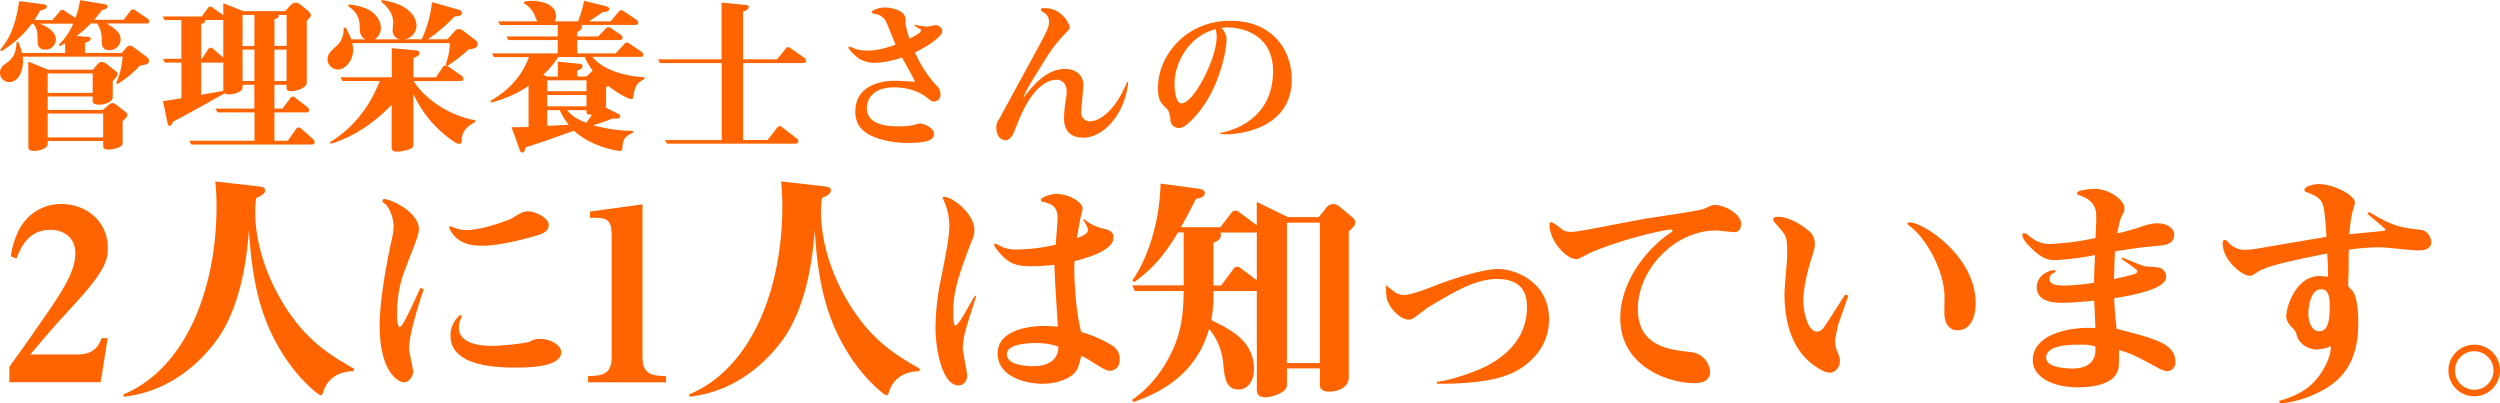
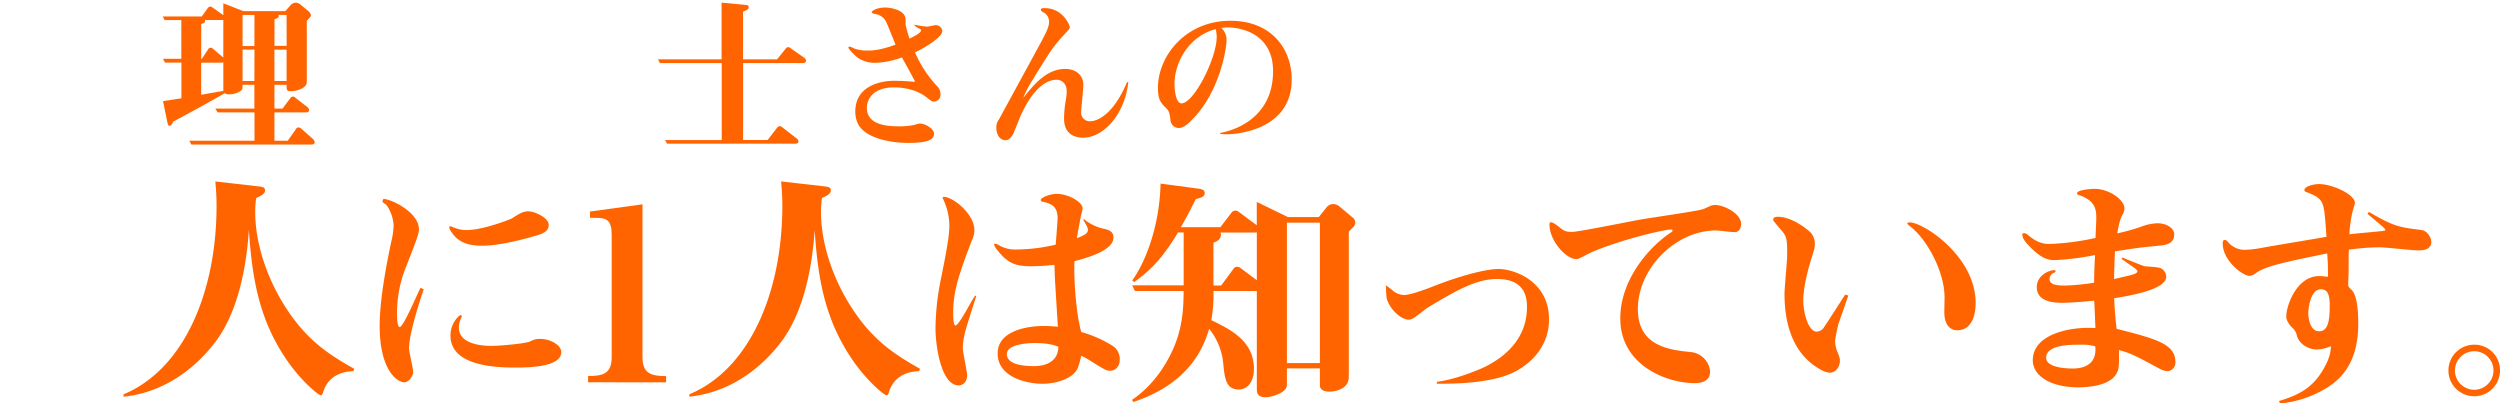
<svg xmlns="http://www.w3.org/2000/svg" viewBox="0 0 882.36 142.31">
  <defs>
    <style>.cls-1{fill:#ff6400;}</style>
  </defs>
  <title>3</title>
  <g id="レイヤー_2" data-name="レイヤー 2">
    <g id="レイヤー_1-2" data-name="レイヤー 1">
-       <path class="cls-1" d="M51.73,8.29H37.64c4.12,2.44,4.93,3.83,4.93,5.63a3.82,3.82,0,0,1-3.89,3.77c-2.78,0-2.78-1.86-2.78-3.65a10.25,10.25,0,0,0-1.57-5.75H32a32.18,32.18,0,0,1-5,4.41l3.94.29c.41.06,1.05.06,1.05.7s-.18.58-2,1.51v3.48h13l1.56-1.8a1.68,1.68,0,0,1,1.34-.76,1.6,1.6,0,0,1,1.1.41l4.87,3.6a1.56,1.56,0,0,1,.7,1.45c0,.81-.29,1.1-3.25,1.62a34.22,34.22,0,0,1-7.83,6.44L41,29.29A26.57,26.57,0,0,0,43.27,20H8a11,11,0,0,1,.11,1.62c0,3.6-1.62,7.37-4.93,7.37A3.24,3.24,0,0,1,0,25.64a3.43,3.43,0,0,1,1.8-3c2.49-1.86,3.82-3.13,4.06-7.83h.58a22.06,22.06,0,0,1,1.33,3.89H23V15.25c-.47.24-.58.35-1.92,1.05l-.35-.47a22.75,22.75,0,0,0,5.11-7.48H14.09c3.08,1.28,5.63,3,5.63,5.63A3.71,3.71,0,0,1,16,17.52c-2.73,0-2.73-2.09-2.73-3.37,0-1.91-.05-4.52-1.62-5.8h-.41A36.78,36.78,0,0,1,.41,18.1l-.35-.47C3.6,13.22,5.39,9.16,6.79.41l9,1.16a.81.81,0,0,1,.69.75c0,.7-.64.93-2.32,1.45-.46.81-.93,1.68-2,3.31H18.5L21.11,4A1,1,0,0,1,22,3.48c.29,0,.41.06,1,.46l3.6,2.38A25.43,25.43,0,0,0,28.25.06l8.87,1.45a.83.83,0,0,1,.81.81c0,.7-.64.87-1.91,1.22A42.91,42.91,0,0,1,33.23,7H43.61L46,3.89a1.24,1.24,0,0,1,.93-.58c.41,0,.64.23,1,.46l4,2.67c.58.4.75.58.75,1.1S52.26,8.29,51.73,8.29ZM43.27,42.75v7.88c0,1.28-3,2.15-5,2.15-.58,0-1.86,0-1.86-1.28V49.76H16.82V51c0,1.1-2.49,2.26-4.76,2.26C10,53.24,10,52.37,10,51.68V21.75l7,2.84H32.77l1.62-1.91A2.22,2.22,0,0,1,36,21.87a2.43,2.43,0,0,1,1.39.52L41,25.23a1,1,0,0,1,.53.87c0,.58-.64,1.33-1.74,2.49v5.8c0,1.57-2.9,2.56-4.64,2.56-2.44,0-2.44-.87-2.44-1.45V34.05H16.82V38.8H36.31l2-1.74a2.27,2.27,0,0,1,1.33-.69,2.59,2.59,0,0,1,1.51.69l3.3,2.55a1.2,1.2,0,0,1,.47.93C45,41.12,44.77,41.29,43.27,42.75ZM32.71,25.93H16.82v6.84H32.71Zm3.71,14.15H16.82v8.41h19.6Z" />
      <path class="cls-1" d="M110.08,51H67.51l-.69-1.33h23v-10h-13L76,38.34H89.78V29.93H85.61c0,1.45,0,1.68-.82,2.26a7.28,7.28,0,0,1-3.88,1.1,2.2,2.2,0,0,1-1.57-.4c-6,3.42-12.06,6.78-18.15,10-.46.93-.81,1.51-1.33,1.51-.29,0-.58-.18-.76-1.1l-1.56-7.6c2.43-.35,2.61-.41,6.49-1V22.1h-5.8l-.69-1.34H64V7.08H58.12l-.7-1.28h13.8l2.09-2.9a1.13,1.13,0,0,1,.93-.58c.29,0,.41.06,1.1.58l3.48,2.44V1.16L85.9,3.94h14.79l1.85-2.08a2.65,2.65,0,0,1,1.74-.93,2.88,2.88,0,0,1,1.86.75l2.72,2.26a2.53,2.53,0,0,1,.87,1.4c0,.34,0,.52-1.45,2V28.94c0,2.38-4.06,3.25-5.51,3.25-1.62,0-1.62-.35-1.62-2.26H96.86v8.41H99.7l2.78-3.71a1.07,1.07,0,0,1,.93-.53c.35,0,.41,0,1,.53l4.17,3.24a1.61,1.61,0,0,1,.52,1c0,.52-.46.81-1,.81H96.86v10h4.7l2.9-4.12a1,1,0,0,1,.87-.58,1.65,1.65,0,0,1,1.1.52l4.12,3.65a1.83,1.83,0,0,1,.52,1.05C111.07,50.75,110.6,51,110.08,51ZM78.82,7a2.44,2.44,0,0,1-.52.06h-6a1.35,1.35,0,0,1,.11.4c0,.7-1,.87-1.39,1V20.76h.23l2.21-3.36a1.1,1.1,0,0,1,.93-.58,1.9,1.9,0,0,1,1,.58l3.42,2.9Zm0,24.53V22a2.1,2.1,0,0,1-.52.12H71V33.47c1.1-.24,6.61-1.16,7.83-1.4Zm11-26.27H85.61v11h4.17Zm0,12.24H85.61V28.59h4.17ZM101.15,5.28h-3a.46.46,0,0,1,.24.46c0,.58-1.22,1-1.51,1v9.45h4.29Zm0,12.24H96.86V28.59h4.29Z" />
-       <path class="cls-1" d="M165.36,17.46a53,53,0,0,1-7.48,5.8,3.67,3.67,0,0,1,.63.4L163,26.8a1.19,1.19,0,0,1,.52,1c0,.58-.46.81-1,.81H146c3.89,6.27,12.53,12.24,21.69,13.81v.69c-1.27.64-4.46,2.27-4.69,5.86-.12,1.39-.12,1.8-.93,1.8a2.74,2.74,0,0,1-1.63-.64,40.61,40.61,0,0,1-14.55-17V50.75c0,.75-.06,1.1-.41,1.39-.93.93-4.52,1.39-5.39,1.39-1.68,0-1.86-.81-1.86-1.62V37c-6,6.21-13.22,11.25-21.52,13.75l-.23-.58c11.08-6.73,15.66-16.82,17.57-21.58H120.87l-.69-1.33h18.09V17l8.47.76c.81.06,1.33.46,1.33,1s-.23.87-2.14,1.74v6.79h7.94l2.44-3.65a1.17,1.17,0,0,1,.87-.53,1.71,1.71,0,0,1,.58.12l-.47-.35a26.2,26.2,0,0,0,1.51-7.65H124.29a8.22,8.22,0,0,1,.35,2.32c0,3.94-2.78,7-5.45,7a3.74,3.74,0,0,1-3.6-3.65c0-1.8,1.28-3,3.08-4.58,2.32-2.15,2.55-4.06,2.67-6.56H122a28.8,28.8,0,0,1,2,4.12h5a3.56,3.56,0,0,1-2-3.19c-.05-3.07-.11-5.86-4.11-8.52l.17-.58a19.89,19.89,0,0,1,6.73,1.68c2.2,1,4.64,3.59,4.64,6.49a4.89,4.89,0,0,1-2.15,4.12h9.16a3.05,3.05,0,0,1-2.84-3.48c0-.35.18-2,.18-2.38,0-1.79-.7-4.69-4.24-7.42l.23-.58C146.74,1.86,147,8.06,147,9.22a4.92,4.92,0,0,1-4.29,4.64h6.14A42.06,42.06,0,0,0,152.48.75l9.63,2.73a1.21,1.21,0,0,1,.93,1.1c0,1-1.16,1.1-2.67,1.28a56.82,56.82,0,0,1-9.34,8h6.85l2.49-2.72c.52-.53.75-.87,1.56-.87a2.6,2.6,0,0,1,1.74.75l4,3a1.81,1.81,0,0,1,.92,1.56C168.6,17,167,17.23,165.36,17.46Z" />
-       <path class="cls-1" d="M223.53,34.28c-.12.64-.41.69-.7.69-1,0-4.81-2-8.23-4.69-.29.23-.58.52-.7.63v6.62a1,1,0,0,1-.11.46l4.46,2.2a1,1,0,0,1,.64.81c0,.93-1,.93-2.72.82a58.21,58.21,0,0,1-6.85,2.38,56.08,56.08,0,0,0,14.15,2v.58c-3.48,1.68-3.54,2.67-3.83,5.57,0,.75-.34.92-.69.92-1,0-10.09-1.33-16.36-7.13-11.83,4.18-12.12,4.29-17.05,5.86-.23,1-.46,1.85-1.16,1.85s-.81-.63-.93-.92l-2.9-8c.58,0,5.86-.11,6-.11V30.33a42.17,42.17,0,0,1-13.23,5.86l-.23-.58c5.11-3,10.5-7.31,13.63-15.48H174.35l-.7-1.28h23.2v-4.7h-17.4l-.69-1.27h18.09V8.82H176.49l-.69-1.28h13.8c-.23-.41-1-2.44-1.22-2.84a9.16,9.16,0,0,0-3.48-3.54L185,.58a13.33,13.33,0,0,1,2.61-.29c.81,0,8.64.12,8.64,5.45a2.77,2.77,0,0,1-.58,1.8H204A37.5,37.5,0,0,0,206.13.29L213.9,2.2c.52.12,1.1.41,1.1.93,0,.93-.87,1-2.32,1.16-1.27.93-1.62,1.16-4.87,3.25h7.72l2.84-3.42a1.07,1.07,0,0,1,.87-.52c.35,0,.4,0,1.1.46l4.41,3a1.17,1.17,0,0,1,.52.92c0,.58-.46.82-1,.82h-19c.52,1.56-1,2.26-1.56,2.55v1.51h7.42l2.61-2.73c.35-.35.52-.52,1-.52s.41,0,1.11.46l3.3,2.26a1.29,1.29,0,0,1,.58,1c0,.58-.52.81-1,.81h-15v4.7h13.57l3-3.25c.35-.4.52-.58,1-.58.29,0,.35,0,1,.47l4.18,2.84a1.47,1.47,0,0,1,.58,1c0,.58-.47.76-1,.76H209.09c2.55,3.19,8.35,6.55,18.33,7.19l.11.58C224.23,29.46,224,31.09,223.53,34.28ZM206.48,20.13H197a30.59,30.59,0,0,1-5.34,6.32l1.68.58h3.54V21.75l7.54.75c.46.06,1.16.12,1.16.87s-.29.87-1.85,1.57V27H207l2-1.92c.06-.05.18-.05.23-.11A16.31,16.31,0,0,1,206.48,20.13Zm.52,8.23H193.14v3.83H207Zm0,5.16H193.14v4H207Zm-9.45,5.34h-4.41v5.57c1.28-.06,6.67-.35,7.6-.35A25.87,25.87,0,0,1,197.55,38.86Zm9.45,0h-6.79c1.28,2,4.35,3.6,6.73,4.47.35-.47.93-1.22,2-2.85C207,40.54,207,40.08,207,38.86Z" />
      <path class="cls-1" d="M283.44,22.27H262.27V49.42h8.65l3.36-4.35a1.13,1.13,0,0,1,1-.53c.34,0,.58.18,1,.53l5,3.88a1.29,1.29,0,0,1,.52,1c0,.58-.58.75-1,.75H235.42l-.69-1.27h20V22.27H232.93l-.7-1.33h22.45V.93l8.58.81c.46.06,1,.12,1,.81,0,.93-1.39,1.34-2,1.51V20.94h12l3-3.71a1.11,1.11,0,0,1,1-.58c.41,0,.53.17,1,.52l4.64,3.25a1.45,1.45,0,0,1,.58,1C284.49,22,283.91,22.27,283.44,22.27Z" />
      <path class="cls-1" d="M322.77,8.7a27.73,27.73,0,0,0,4.41.7c.52,0,2.66-.53,3.13-.53A2.3,2.3,0,0,1,332.57,11c0,1.91-5.28,5.45-9.63,7.48a41.91,41.91,0,0,0,7.54,11.66,4,4,0,0,1,1.45,3.07,2.31,2.31,0,0,1-2.38,2.61c-.69,0-.87-.17-2.72-1.62-3.19-2.44-7.6-3.36-11.2-3.36-8.46,0-9.68,5.16-9.68,7.25,0,5.85,6.79,6.49,11,6.49a24,24,0,0,0,5.86-.52,8,8,0,0,1,1.79-.46c2.09,0,5.05,1.91,5.05,3.59,0,2.32-2.55,3.25-9.34,3.25-5,0-14.38-1.28-17.34-6.44a9.75,9.75,0,0,1-1.1-4.58c0-9,8.64-10.9,13.69-10.9,2.72,0,5.8.23,7.42.34-.64-1.39-3.94-7.36-4.64-8.58a30.73,30.73,0,0,1-9.51,1.91,11.33,11.33,0,0,1-5.74-1.56c-1.57-1.16-3.66-3.37-3.66-3.83,0-.17.18-.35.47-.35a8.27,8.27,0,0,1,1.68.7,12.8,12.8,0,0,0,4.64.69c1.45,0,4.12,0,9.86-2.08-.52-1.22-2.67-6.67-3.19-7.78a5.19,5.19,0,0,0-4.12-3.07c-.35-.06-1.1-.23-1.1-.58,0-.58,2-1.68,4.76-1.68,1.5,0,7.19.69,7.19,4.29V8.64a40.5,40.5,0,0,0,1.39,5c1.39-.7,4.06-2,4.06-2.9,0-.29-.12-.46-.87-.75a6.21,6.21,0,0,1-1.45-1.05Z" />
      <path class="cls-1" d="M398.23,29.06c-1.51,12.52-9.57,19.54-15.84,19.54-3.83,0-6.84-1.85-6.84-6.72a39.86,39.86,0,0,1,.64-6.67,17.58,17.58,0,0,0,.29-3c0-2.61-1.63-4.06-3.6-4.06-3.88,0-8.58,3.6-12.64,12.7-.41.93-2.15,5.34-2.55,6.21-.47,1.1-1.51,2.43-2.73,2.43-2.44,0-3.31-2.55-3.31-4.35a4.54,4.54,0,0,1,.93-3c.12-.23,14.79-27.09,15.49-28.48,1.45-2.78,2.2-4.35,2.2-6.15a3.68,3.68,0,0,0-2.09-3.19c-.46-.29-.81-.52-.81-.93s.46-.52,1.34-.52c6.55,0,8.87,6.21,8.87,6.67s-.23.81-1,1.63c-4.18,4.52-4.93,5.33-10,13.57-3,4.81-4.41,7.07-5.39,9.8,3.65-4.7,8.23-10.21,14.79-10.21,3.88,0,6.38,2.32,6.38,5.63,0,1.51-.76,8.23-.76,9.63a3,3,0,0,0,3.31,3.19c2,0,7.89-1.86,12.87-13.81Z" />
      <path class="cls-1" d="M430.65,46.92c4-.69,18.67-4.64,18.67-21.81,0-13.57-11.89-15.42-15.83-15.42a17.7,17.7,0,0,0-2.44.17,5.71,5.71,0,0,1,1.86,4.29c0,3-2.38,17.92-11.71,27.61-1.63,1.68-3.31,3.42-5.11,3.42a3,3,0,0,1-3-3c-.29-2.08-.4-2.84-1.27-3.77-2.21-2.2-3.13-3.19-3.13-7.42,0-11.19,9.74-23.66,25.57-23.66,14.56,0,21.64,10,21.64,20.7,0,19-21.93,19.37-22.68,19.37a17.07,17.07,0,0,1-2.61-.17ZM414.53,29.64c0,.4.11,6.84,2.49,6.84,4.29,0,12.41-15.83,12.41-23.49a13,13,0,0,0-.35-2.72C419.4,12.82,414.53,22.27,414.53,29.64Z" />
-       <path class="cls-1" d="M27.44,106.11c-8.76,9.6-8.84,9.69-16.75,19H26.33c3.15,0,7.57,0,9.52-5.77H38l-2.47,15.55H3.3v-5.44c3.4-4.68,7.22-10,14-19.89C24.46,99.22,26.59,94,26.59,89.36c0-6.12-4.85-8.24-8.76-8.24-8.07,0-10.62,6.63-12,10.11l-2-.76A28.52,28.52,0,0,1,6.78,81,16.6,16.6,0,0,1,21.57,72c9.18,0,16.49,6.37,16.49,15.46C38.06,91.91,36.87,95.65,27.44,106.11Z" />
      <path class="cls-1" d="M124.73,131c-2.21.08-8.41.51-10.62,7.22-.34,1.11-.51,1.28-.94,1.28-.76,0-7.22-5.27-12.4-13.09C91.67,112.82,89,98.88,87.85,81.2c-.51,6.8-2,25.42-11,38.34-5,7-15.89,18.61-33.23,20.48v-.85c21.59-9,32.81-36.55,32.81-66.46,0-4-.26-6.63-.43-8.67l15.56,1.78c1.19.17,2,.34,2,1.45,0,1.27-2,2.12-3.14,2.63a34.83,34.83,0,0,0-.34,5.1c0,11.47,4.76,26.43,14.62,38.93,5.86,7.39,12.23,11.73,20.31,16.23Z" />
      <path class="cls-1" d="M149.56,102.11c-1,2.89-5.19,15.47-5.19,20.83,0,1.35,1.45,7.05,1.45,8.24,0,1.53-1.45,3.74-3.15,3.74-2.38,0-8.67-4.08-8.67-19.89,0-9.77,2.64-22.78,4.08-29.66a28.06,28.06,0,0,0,.85-5.61,13.63,13.63,0,0,0-2.46-7.31c-.34-.42-1.45-.93-1.45-1.27s.09-.94.51-.94c2.38,0,12.33,4.59,12.33,10.71,0,1.61-.94,4-5.19,14.87a44,44,0,0,0-2.55,14.62c0,.85,0,5,.94,5,1.36,0,6.37-12.16,7.39-13.86Zm41.05-19.38c-.68.26-12.75,4-20.32,4-3.65,0-6.54-.51-9.09-2.64-.94-.85-2.64-2.89-2.64-3.91,0-.17.26-.34.43-.34s.76.34,1.1.43a11.65,11.65,0,0,0,4.59.93c5.95,0,15.73-3.91,16.07-4.16,2.12-1.36,3.74-2.46,5.61-2.46,2.55,0,7.31,2.38,7.31,4.75C193.67,81.2,192.48,82,190.61,82.73Zm-8.84,47c-7.82,0-22.78-.85-22.78-11.3,0-4.5,3.14-7.22,3.57-7.22a.45.45,0,0,1,.42.42.86.86,0,0,1-.17.51,7.85,7.85,0,0,0-.85,3.49c0,6.12,8.93,6.45,11.48,6.45,3.06,0,12.32-.84,13.77-1.61a6.26,6.26,0,0,1,3.48-.85c3.49,0,7.4,2.13,7.4,4.67C198.09,129.56,186.7,129.73,181.77,129.73Z" />
      <path class="cls-1" d="M207.56,134.92v-2.21c5.18,0,8.33-.77,8.33-6.63v-43c0-5.44-1.7-6.2-5.87-6.2h-1.78V74.66l18.53-2.55v54c0,5.69,3,6.63,8.33,6.63v2.21Z" />
      <path class="cls-1" d="M324.42,131c-2.21.08-8.41.51-10.62,7.22-.34,1.11-.51,1.28-.94,1.28-.76,0-7.22-5.27-12.4-13.09-9.1-13.6-11.82-27.54-12.92-45.22-.51,6.8-2,25.42-11,38.34-5,7-15.89,18.61-33.23,20.48v-.85c21.59-9,32.81-36.55,32.81-66.46,0-4-.26-6.63-.43-8.67l15.56,1.78c1.19.17,2,.34,2,1.45,0,1.27-2,2.12-3.14,2.63a34.83,34.83,0,0,0-.34,5.1c0,11.47,4.76,26.43,14.62,38.93,5.86,7.39,12.23,11.73,20.31,16.23Z" />
      <path class="cls-1" d="M344.57,104.49c-.6,1.87-3.23,10-3.66,11.73a26.25,26.25,0,0,0-1.1,6.55c0,1.52,1.53,8.32,1.53,9.68,0,2.38-1.53,3.57-3,3.57-6.12,0-8.16-13.77-8.16-20.14a90,90,0,0,1,2-17.85c1.28-6.46,2.89-14.11,2.89-18.36a21.68,21.68,0,0,0-1.95-8.84c0-.08-.43-.93-.43-1,0-.26.26-.34.51-.34,3,0,10.71,5.86,10.71,11.81a8.91,8.91,0,0,1-.93,3.65c-4.85,12.58-6.55,18.28-6.55,25.33,0,1.11,0,4.59.77,4.59,1.36,0,5.69-9,7-10.54Zm38.07-27.11A16.24,16.24,0,0,0,389,80.61c2,.42,4,.85,4,3.23,0,4.59-9.43,7.22-13.77,8.33-.25,5.18.34,17.51,2.38,25a43.27,43.27,0,0,1,11.14,4.92,5.58,5.58,0,0,1,2.46,4.85c0,2.46-1.61,3.91-3.31,3.91-1.45,0-2-.34-7.57-3.83a18,18,0,0,0-2.72-1.44,30.44,30.44,0,0,1-1.1,4c-1.28,3.74-7.14,5.87-12.67,5.87-5.1,0-15.72-2.13-15.72-10.71,0-8,10.37-9.69,16.4-9.69,2,0,3.49.17,4.85.26-.17-2.89-1-15.73-1.11-18.36,0-1.53-.08-2.64-.08-3.49a75.38,75.38,0,0,1-8.08.51c-5.18,0-8.24-.68-12.15-5.78a4.23,4.23,0,0,1-1.1-2c0-.17.25-.17.34-.17.34,0,.42,0,1.36.51a11.18,11.18,0,0,0,6.11,1.53,62.29,62.29,0,0,0,13.94-1.7c.26-3.06.68-9,.68-9.18,0-4-1.7-5.18-5.18-5.95-.51-.08-.77-.25-.77-.68,0-.76,3.15-2.12,5.61-2.12,4.17,0,9.18,2.89,9.18,5.18a27.75,27.75,0,0,1-.68,2.89c-.76,3.91-1.1,6-1.36,7.56,2.55-1,3.91-1.61,3.91-3,0-.77-1.1-2.55-1.7-3.49Zm-17.51,43.69c-.93,0-9.77.08-9.77,3.9s6.2,4.25,9.6,4.25c1.62,0,8.42-.17,8.59-6.8C371.34,121.32,367.6,121.07,365.13,121.07Z" />
      <path class="cls-1" d="M477.5,80.27l-1.45,1.44v51.42c0,3.74-3.91,5.1-7.05,5.1-1.28,0-3.15-.51-3.15-2.21v-6H454.21v5.86c0,2.81-5.61,4.34-7.48,4.34-3,0-3.14-1.7-3.14-3.06V102.71h-15.3a48.8,48.8,0,0,1-.77,10.28c6.8,3.32,15.05,7.31,15.05,17.25,0,4.59-2.38,7.23-5.36,7.23-4.67,0-5-4.25-5.52-9.69a22.8,22.8,0,0,0-4.93-11.73c-2,6.8-7.06,19.29-26.77,25.84l-.43-.77c9.26-6.29,13.34-15.46,14.45-17.84,3.14-7.06,3.74-13.6,3.74-20.57H400.58l-1-2h18.19V82.05h-2c-4.93,8.16-8.84,12.75-15.47,17.51l-.68-.59c4-5.44,9.6-17.94,10-34.17L423,66.59c1.53.17,2.21.68,2.21,1.53,0,1.36-1.36,1.7-3.15,2.12-1.1,2.21-2.8,5.61-5.27,9.94h13.94l3.91-5.1a1.72,1.72,0,0,1,1.36-.76c.6,0,.94.26,1.62.76l5.95,4.42V71.26l11,5.36h10.88l2.8-3.49a3,3,0,0,1,2.38-1.1,3.57,3.57,0,0,1,2.3,1L477.67,77a2.51,2.51,0,0,1,.68,1.69A2.74,2.74,0,0,1,477.5,80.27ZM443.59,82a2.57,2.57,0,0,1-.68.08H430.75a1.27,1.27,0,0,1,.17.68c0,2-1.78,2.55-2.63,2.89v15.13H431L435.26,95a1.6,1.6,0,0,1,1.44-.85,2.82,2.82,0,0,1,1.45.68l5.44,4.08Zm22.26-3.4H454.21v49.55h11.64Z" />
      <path class="cls-1" d="M507.16,134.75c6.12-.68,15.13-4.25,17.77-5.7,7.73-4.08,14-10.62,14-20.65,0-3.06-.42-9.94-10.62-9.94-6.46,0-13.18,3.65-16.83,5.69s-7.23,4.17-8.08,4.76c-4.59,3.57-5.09,3.91-6.29,3.91-1.78,0-5-2-6.88-5.52-.93-1.79-.93-2.13-1.1-6.63.08.08,2.55,1.87,2.55,2a6.72,6.72,0,0,0,3.91,1.45c2.55,0,9.68-2.81,10.28-3.06,8.58-3.4,18.27-6.12,23-6.12,5.61,0,17.85,4.33,17.85,17.76,0,11.39-9,17.17-13.09,19-6.71,3.06-17.17,3.82-26.52,3.74Z" />
      <path class="cls-1" d="M589.63,81c-1.79,0-16.75,3.23-28.22,8.16-.76.34-4.16,2.3-4.93,2.3-3.91,0-9.6-6.63-9.6-12.16,0-.59.17-.85.59-.85.6,0,2,1,2.64,1.53,1.7,1.36,2.29,1.87,4.67,1.87s20.65-3.74,24.56-4.42c3.4-.59,20.32-3,21.85-3.65.51-.17,2.46-1.1,2.89-1.27a8.13,8.13,0,0,1,1.27-.17c2.89,0,9.18,2.88,9.18,6.79,0,.6-.25,2.81-2.38,2.81-1,0-5.52-.6-6.46-.6-14.45,0-27.62,13.6-27.62,27.71,0,13.17,11.13,14.45,18.7,15.21a7.53,7.53,0,0,1,6.8,6.89c0,3.57-3.4,4.08-5.44,4.08-9.78,0-26.26-6.21-26.26-22.86,0-13.6,10.11-25.16,17.67-30.18.68-.42.77-.51.77-.85S589.8,81,589.63,81Z" />
      <path class="cls-1" d="M652.36,104.32l-3.49,10a55.92,55.92,0,0,0-1.19,6,10.75,10.75,0,0,0,.77,3.74c.85,2.13.93,2.38.93,3.23,0,2.55-1.78,4.25-3.57,4.25a7.19,7.19,0,0,1-3.06-1c-10.2-5.53-12.92-16.57-12.92-26.86,0-2.12.94-11.56.94-13.51,0-5.36,0-6.63-2.13-9-2.46-2.89-2.8-3.23-2.8-3.66,0-.84.93-1,1.61-1,5.53,0,11.31,5.26,11.48,5.43a6,6,0,0,1,1.61,4.34c0,.93-.08,1.44-1.53,6-1.44,4.85-2.55,10-2.55,13.77,0,4.42,1.79,11,4.76,11a3.21,3.21,0,0,0,2.64-1.7c.68-.93,3.57-5.44,7.39-11.39ZM674,78.48c4.76,0,23.29,11.9,23.29,28.48,0,5.35-2,9.6-6.38,9.6-4.59,0-4.67-5.27-4.67-6.37,0-.43.08-4.59.08-5.19,0-9.35-6.46-20.91-12.32-25.24-.6-.43-.85-.85-.85-1S673.86,78.48,674,78.48Z" />
      <path class="cls-1" d="M749.08,90.89c.6.26,7.31,3,7.82,3.06.17.09,3.82.26,4.5.43a3.34,3.34,0,0,1,3.15,3.31c0,4.59-13.17,6.72-18.36,7.57.17,4.42.51,7.82.85,10.79,13.6,3.49,20.74,5.27,20.74,11.64a3,3,0,0,1-2.89,3.32,7.52,7.52,0,0,1-2.81-.94c-8.83-4.76-9.85-5.27-14.19-6.54,0,6.2,0,6.88-1.1,8.67-2.64,4.16-10.46,4.5-13.26,4.5-10.12,0-16.07-4.25-16.07-9.52,0-9.43,13.6-12,22.1-11.38,0,0-.34-8.84-.42-9.69-5.61.59-9.95.76-11,.76-2.47,0-9.27,0-9.27-5.52,0-4.17,4.34-6,6.12-6,.17,0,.51,0,.51.34s-.17.43-.59.6a2.32,2.32,0,0,0-1.53,2.21c0,2,2.63,2.29,5.35,2.29a81,81,0,0,0,10.37-1c0-2.46.17-7.22.34-9.77a97,97,0,0,1-13.85,1.78c-2.3,0-4.68,0-9.61-5.18-.59-.6-2.21-2.38-2.21-3.74a.54.54,0,0,1,.6-.6,2.39,2.39,0,0,1,1.53.77c3.57,3.06,6.29,3.06,7.39,3.06a89.46,89.46,0,0,0,16.32-2.13c0-1,.26-5.69.26-6.71,0-2.89,0-6.29-5.87-8.33-.51-.08-.93-.34-.93-.68,0-1.36,5.52-1.61,6.2-1.61,5.19,0,10.54,3.91,10.54,6.88a4.52,4.52,0,0,1-.76,2.38c-.6,1.19-1,2.21-1.79,6.46a67.89,67.89,0,0,0,8.5-2.38,17.34,17.34,0,0,1,5.61-1.19c3.57,0,6,1.87,6,3.91,0,3.57-3.4,3.82-5.35,4-6.88.68-7,.68-15.55,2-.17,3.66-.17,4.25-.34,9.78,1.44-.34,5.69-1.28,6.71-1.62.51-.17,1.53-.51,1.53-1.1s-.77-1-5.61-4.42Zm-15,30.77c-3.23,0-11.9,0-11.9,4.59,0,3.65,7.65,3.82,9.44,3.82,4.84,0,8.5-2.21,7.9-7.82A17.35,17.35,0,0,0,734.12,121.66Z" />
      <path class="cls-1" d="M804.33,141.55c6.54-2,11.13-4.25,14.79-9.78,3.31-5.1,3.48-7.81,3.57-9.6a13.58,13.58,0,0,1-4.93,1.19c-2.89,0-6.12-1.78-7.06-4.76a5.23,5.23,0,0,0-1.78-3.06c-.17-.17-2-2-2-3.82,0-3.83,3.66-14.28,11.65-14.28,1.19,0,2.12.17,3.06.25,0-2,.08-3.65-.26-8.24-12.83,2.63-21.41,4.33-24.82,6.71-1.18.85-1.69,1.19-2.71,1.19-2.13,0-9.35-5.18-9.35-11.47,0-.6.08-1.19.76-1.19.34,0,.6.08,1.28.93a7.65,7.65,0,0,0,5.95,2.55,37.72,37.72,0,0,0,5.27-.59c5.09-.94,15.55-2.64,23.37-4-.77-11-.85-12.23-3.57-14.19A21.84,21.84,0,0,0,814,67.78c-.43-.17-.68-.34-.68-.68,0-1.28,3-2.13,5.27-2.13,4.42,0,12.58,3.57,12.58,6.72,0,0-.77,2.72-.85,3a43,43,0,0,0-1.11,8c1.87-.26,10.12-.94,11.82-1.19.76-.09.85-.17.85-.43,0-.51-5.27-4.67-6.29-5.61l.51-.67c8.75,5.18,10.79,5.43,18.44,6.37,2.46.34,3.57,3.06,3.57,4.16,0,3.06-3.4,3.06-4.68,3.06-2.12,0-11.55-1.1-13.42-1.1a79.7,79.7,0,0,0-11,.85c-.08,2.55-.08,3.14-.08,7.82,0,.68-.17,4.16-.17,4.42,0,.76.25,1,1.27,2,2.21,2.13,2.3,9.27,2.3,11.9,0,13.68-6,19.63-11.65,22.95a38.41,38.41,0,0,1-15.89,5.18Zm10.37-31c0,1.7.59,6.37,3.82,6.37,3.06,0,3.74-3.48,3.74-8.92,0-2.38-.08-6.29-3.48-5.87C815.21,102.54,814.7,109.51,814.7,110.53Z" />
      <path class="cls-1" d="M882.36,130.75a9.1,9.1,0,1,1-9.1-9.09A9,9,0,0,1,882.36,130.75Zm-15.9,0a6.8,6.8,0,1,0,6.8-6.79A6.82,6.82,0,0,0,866.46,130.75Z" />
    </g>
  </g>
</svg>